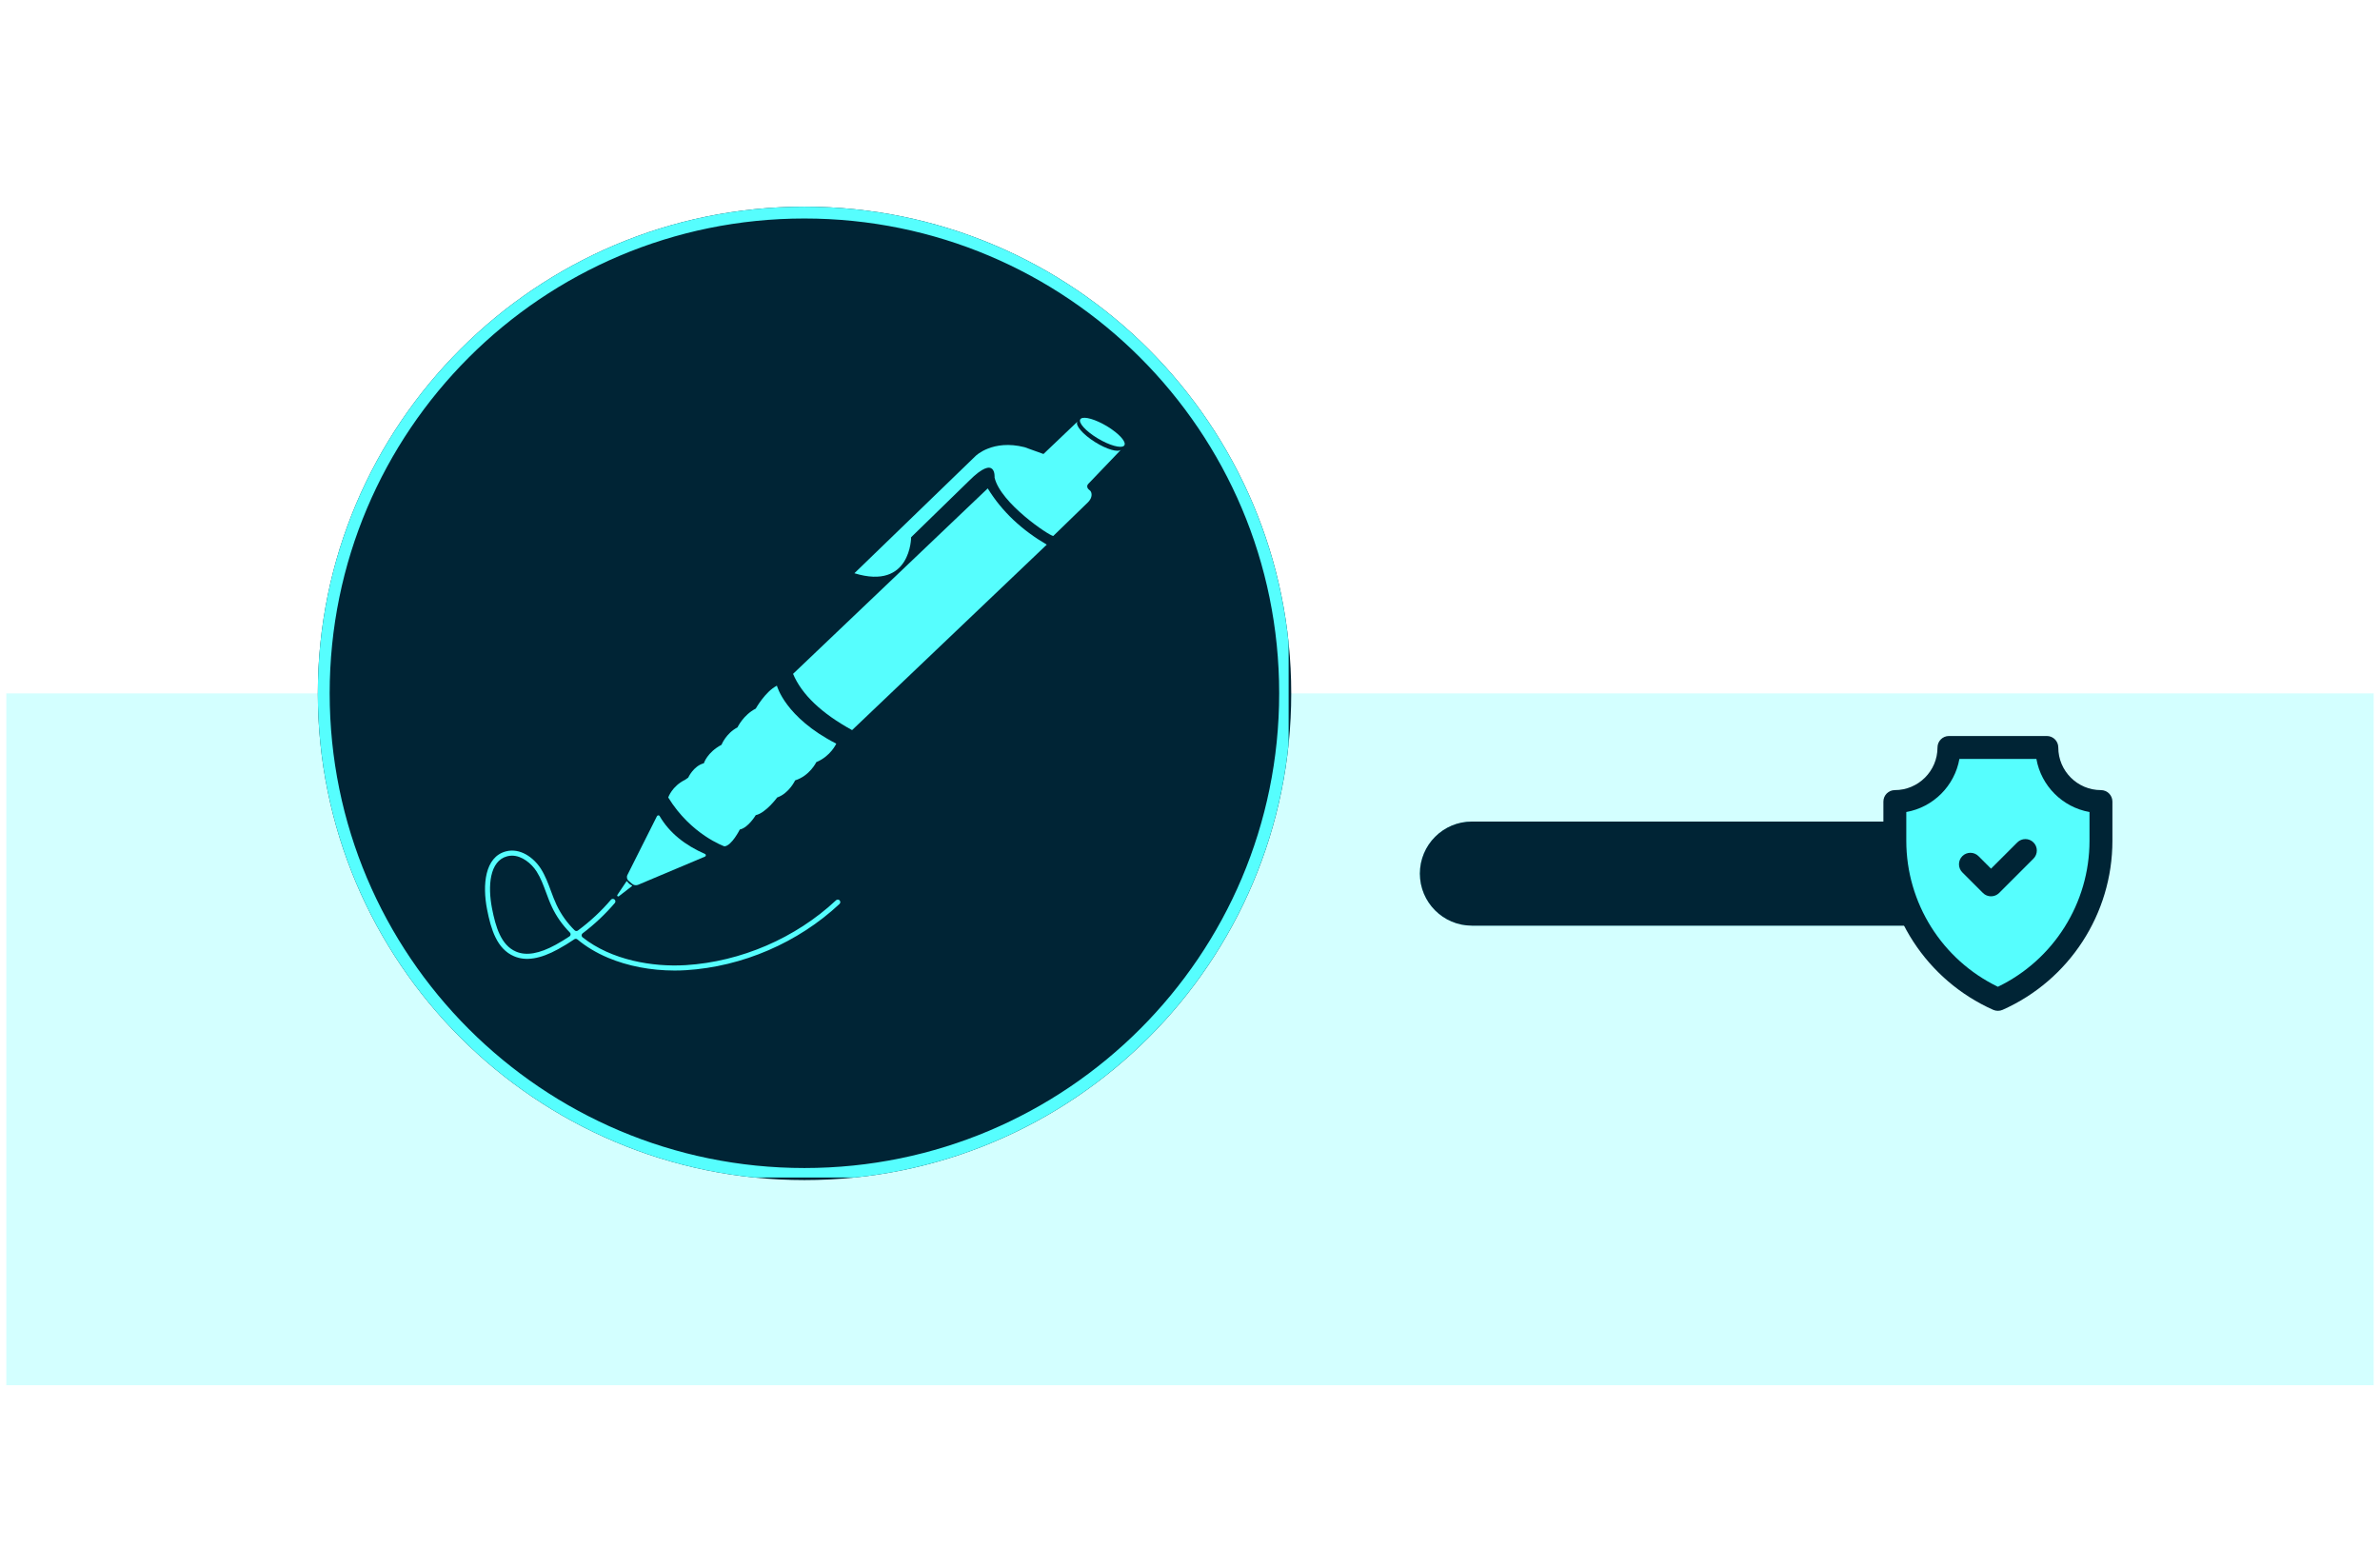
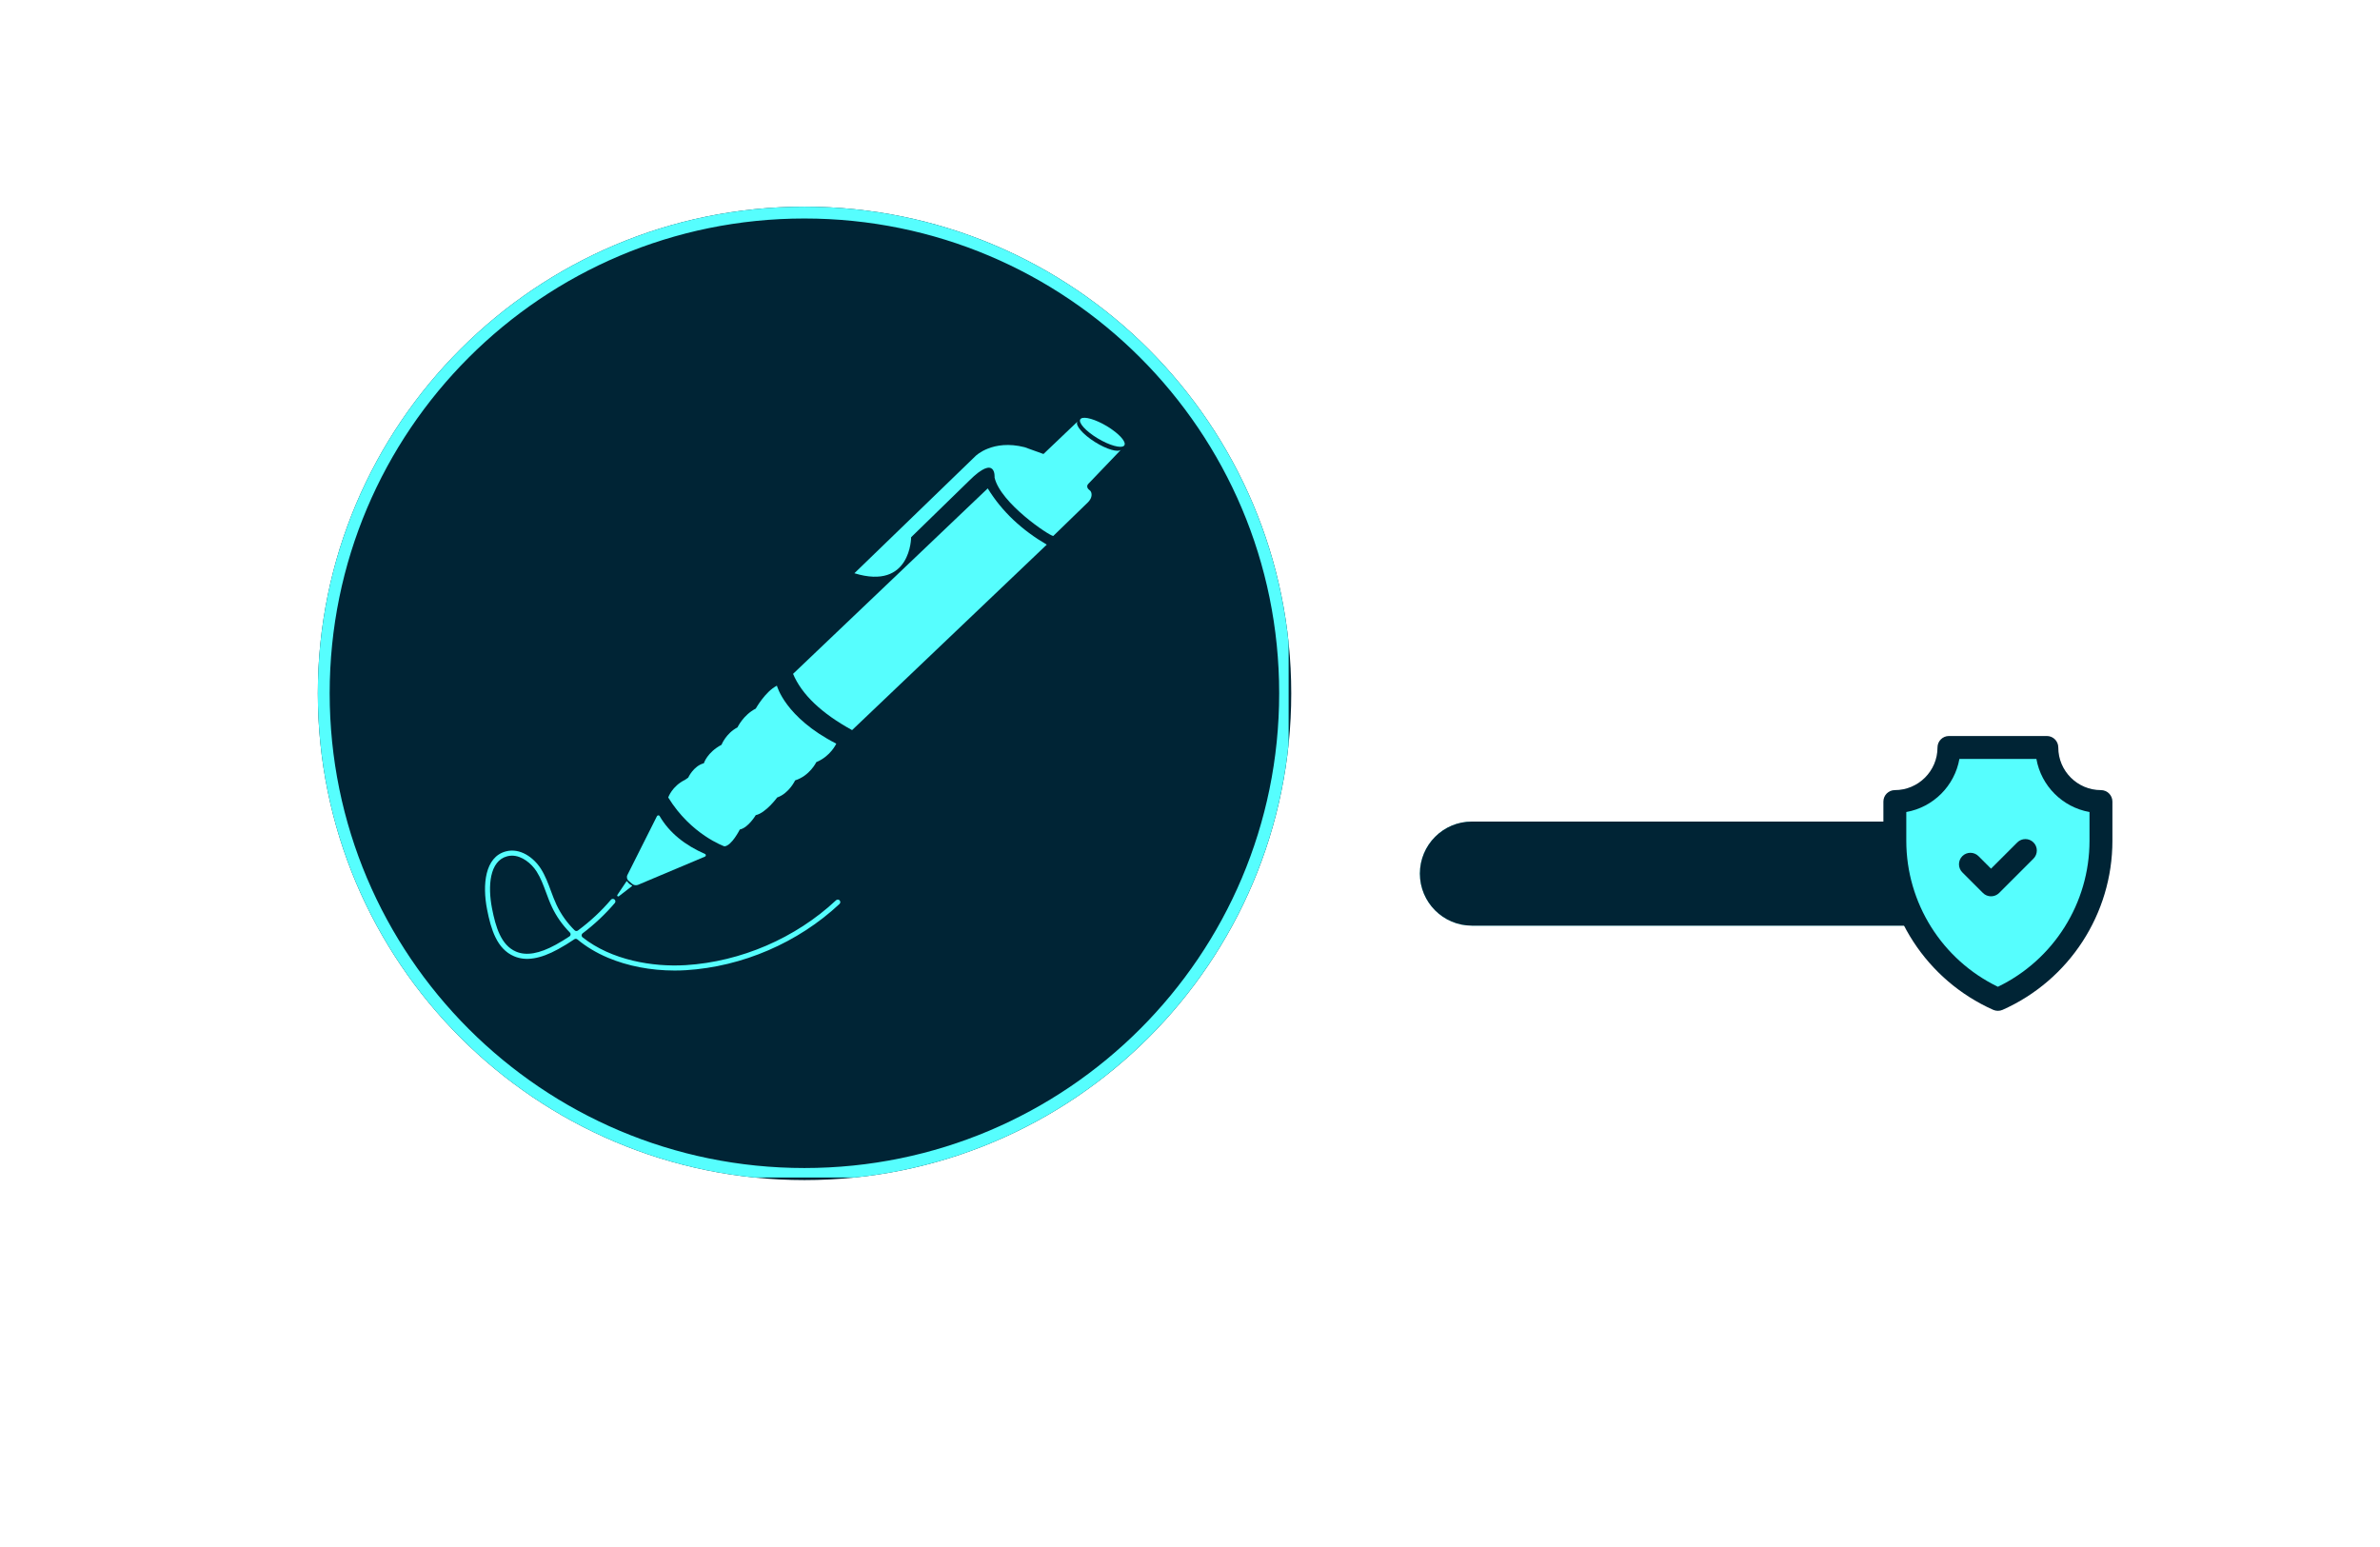
<svg xmlns="http://www.w3.org/2000/svg" width="400" zoomAndPan="magnify" viewBox="0 0 300 195" height="260" preserveAspectRatio="xMidYMid meet" version="1.0">
  <defs>
    <filter x="0%" y="0%" width="100%" height="100%" id="09b1566971">
      <feColorMatrix values="0 0 0 0 1 0 0 0 0 1 0 0 0 0 1 0 0 0 1 0" color-interpolation-filters="sRGB" />
    </filter>
    <clipPath id="c6e9c38986">
      <path d="M 0.766 87 L 299.234 87 L 299.234 175 L 0.766 175 Z M 0.766 87 " clip-rule="nonzero" />
    </clipPath>
    <mask id="d18dfb8cd6">
      <g filter="url(#09b1566971)">
        <rect x="-30" width="360" fill="#000000" y="-19.5" height="234" fill-opacity="0.26" />
      </g>
    </mask>
    <clipPath id="166f4e3b25">
-       <path d="M 0.766 0.402 L 299.234 0.402 L 299.234 87.605 L 0.766 87.605 Z M 0.766 0.402 " clip-rule="nonzero" />
-     </clipPath>
+       </clipPath>
    <clipPath id="8e2307f504">
      <path d="M -4.09 0.402 L 312.535 0.402 C 313.723 0.402 314.863 0.871 315.703 1.711 C 316.543 2.551 317.016 3.691 317.016 4.879 L 317.016 83.129 C 317.016 84.316 316.543 85.453 315.703 86.293 C 314.863 87.133 313.723 87.605 312.535 87.605 L -4.09 87.605 C -5.277 87.605 -6.414 87.133 -7.254 86.293 C -8.094 85.453 -8.566 84.316 -8.566 83.129 L -8.566 4.879 C -8.566 3.691 -8.094 2.551 -7.254 1.711 C -6.414 0.871 -5.277 0.402 -4.09 0.402 Z M -4.09 0.402 " clip-rule="nonzero" />
    </clipPath>
    <clipPath id="a0d3b0d190">
      <rect x="0" width="300" y="0" height="88" />
    </clipPath>
    <clipPath id="cd976554ea">
      <path d="M 178.977 103.559 L 251.879 103.559 L 251.879 116.676 L 178.977 116.676 Z M 178.977 103.559 " clip-rule="nonzero" />
    </clipPath>
    <clipPath id="ad954b01ef">
      <path d="M 185.531 103.559 L 245.281 103.559 C 248.902 103.559 251.836 106.496 251.836 110.117 C 251.836 113.738 248.902 116.676 245.281 116.676 L 185.531 116.676 C 181.91 116.676 178.977 113.738 178.977 110.117 C 178.977 106.496 181.91 103.559 185.531 103.559 Z M 185.531 103.559 " clip-rule="nonzero" />
    </clipPath>
    <clipPath id="43755ccd03">
      <path d="M 40.062 26.051 L 162.762 26.051 L 162.762 148.75 L 40.062 148.75 Z M 40.062 26.051 " clip-rule="nonzero" />
    </clipPath>
    <clipPath id="427fd0c7a7">
      <path d="M 101.41 26.051 C 67.527 26.051 40.062 53.52 40.062 87.402 C 40.062 121.285 67.527 148.75 101.41 148.75 C 135.293 148.75 162.762 121.285 162.762 87.402 C 162.762 53.52 135.293 26.051 101.41 26.051 Z M 101.41 26.051 " clip-rule="nonzero" />
    </clipPath>
    <clipPath id="f4f85d3ca7">
      <path d="M 40.062 26.051 L 162.434 26.051 L 162.434 148.422 L 40.062 148.422 Z M 40.062 26.051 " clip-rule="nonzero" />
    </clipPath>
    <clipPath id="271d45d556">
      <path d="M 101.41 26.051 C 67.527 26.051 40.062 53.516 40.062 87.398 C 40.062 121.281 67.527 148.75 101.41 148.75 C 135.293 148.75 162.758 121.281 162.758 87.398 C 162.758 53.516 135.293 26.051 101.41 26.051 Z M 101.41 26.051 " clip-rule="nonzero" />
    </clipPath>
    <clipPath id="f38fb314df">
      <path d="M 61 107 L 106 107 L 106 122.594 L 61 122.594 Z M 61 107 " clip-rule="nonzero" />
    </clipPath>
    <clipPath id="b24b973d2c">
      <path d="M 136 52.453 L 142 52.453 L 142 57 L 136 57 Z M 136 52.453 " clip-rule="nonzero" />
    </clipPath>
    <clipPath id="45233756cf">
      <path d="M 237.402 92.746 L 266.504 92.746 L 266.504 127.816 L 237.402 127.816 Z M 237.402 92.746 " clip-rule="nonzero" />
    </clipPath>
  </defs>
  <g clip-path="url(#c6e9c38986)">
    <g mask="url(#d18dfb8cd6)">
      <g transform="matrix(1, 0, 0, 1, 0, 87)">
        <g clip-path="url(#a0d3b0d190)">
          <g clip-path="url(#166f4e3b25)">
            <g clip-path="url(#8e2307f504)">
              <path fill="#56fefe" d="M -8.566 0.402 L 317.086 0.402 L 317.086 87.605 L -8.566 87.605 Z M -8.566 0.402 " fill-opacity="1" fill-rule="nonzero" />
            </g>
          </g>
        </g>
      </g>
    </g>
  </g>
  <g clip-path="url(#cd976554ea)">
    <g clip-path="url(#ad954b01ef)">
      <path fill="#6ce5e8" d="M 178.977 103.559 L 251.824 103.559 L 251.824 116.676 L 178.977 116.676 Z M 178.977 103.559 " fill-opacity="1" fill-rule="nonzero" />
      <path fill="#002435" d="M 178.977 103.559 L 251.824 103.559 L 251.824 116.676 L 178.977 116.676 Z M 178.977 103.559 " fill-opacity="1" fill-rule="nonzero" />
    </g>
  </g>
  <g clip-path="url(#43755ccd03)">
    <g clip-path="url(#427fd0c7a7)">
      <path fill="#002435" d="M 40.062 26.051 L 162.762 26.051 L 162.762 148.75 L 40.062 148.75 Z M 40.062 26.051 " fill-opacity="1" fill-rule="nonzero" />
    </g>
  </g>
  <g clip-path="url(#f4f85d3ca7)">
    <g clip-path="url(#271d45d556)">
      <path stroke-linecap="butt" transform="matrix(0.746, 0, 0, 0.746, 40.061, 26.05)" fill="none" stroke-linejoin="miter" d="M 82.219 0.001 C 36.81 0.001 0.002 36.808 0.002 82.217 C 0.002 127.626 36.81 164.439 82.219 164.439 C 127.627 164.439 164.44 127.626 164.44 82.217 C 164.44 36.808 127.627 0.001 82.219 0.001 Z M 82.219 0.001 " stroke="#56fefe" stroke-width="4" stroke-opacity="1" stroke-miterlimit="4" />
    </g>
  </g>
  <g clip-path="url(#f38fb314df)">
    <path fill="#56fefe" d="M 64.531 107.855 C 64.332 107.855 64.133 107.883 63.934 107.934 C 61.691 108.52 61.477 111.715 62.02 114.508 C 62.48 116.859 63.16 119.148 65.043 119.949 C 66.34 120.504 67.977 120.219 70.047 119.086 C 70.637 118.762 71.215 118.41 71.781 118.035 C 71.949 117.926 71.977 117.691 71.836 117.547 C 70.883 116.582 70.121 115.5 69.562 114.305 C 69.285 113.723 69.062 113.109 68.844 112.52 C 68.492 111.574 68.164 110.676 67.648 109.867 C 66.988 108.832 65.789 107.855 64.531 107.855 Z M 85.023 122.336 C 82.059 122.336 79.125 121.777 76.629 120.723 C 75.168 120.105 73.879 119.328 72.781 118.414 C 72.668 118.324 72.512 118.316 72.395 118.395 C 71.73 118.844 71.051 119.266 70.352 119.645 C 68.102 120.883 66.281 121.176 64.793 120.535 C 62.637 119.617 61.887 117.152 61.395 114.629 C 60.793 111.551 61.105 108.016 63.77 107.316 C 65.555 106.848 67.273 108.086 68.188 109.523 C 68.738 110.395 69.098 111.359 69.441 112.297 C 69.656 112.875 69.879 113.477 70.141 114.035 C 70.727 115.285 71.512 116.355 72.434 117.266 C 72.543 117.375 72.719 117.387 72.844 117.293 C 74.375 116.16 75.785 114.852 77.008 113.414 C 77.121 113.281 77.32 113.266 77.457 113.375 C 77.594 113.492 77.613 113.695 77.496 113.828 C 76.297 115.234 74.93 116.52 73.445 117.645 C 73.273 117.77 73.27 118.023 73.438 118.152 C 77.078 121.035 82.281 121.91 86.43 121.656 C 93.395 121.223 100.285 118.25 105.383 113.48 C 105.512 113.359 105.711 113.363 105.832 113.488 L 105.832 113.492 C 105.957 113.617 105.949 113.824 105.82 113.945 C 100.617 118.816 93.582 121.852 86.469 122.293 C 85.988 122.324 85.508 122.336 85.023 122.336 " fill-opacity="1" fill-rule="nonzero" />
  </g>
  <path fill="#56fefe" d="M 138.012 55.711 C 136.48 54.746 135.5 53.602 135.812 53.152 C 135.812 53.148 135.816 53.145 135.82 53.141 L 131.531 57.227 L 129.145 56.367 C 125.121 55.348 122.984 57.465 122.984 57.465 L 107.695 72.258 C 114.848 74.453 114.848 67.719 114.848 67.719 L 122.16 60.594 C 125.613 57.148 125.367 60.203 125.367 60.203 C 126.121 63.434 132.25 67.527 132.762 67.562 L 136.73 63.711 L 137.117 63.336 C 137.246 63.211 137.344 63.09 137.41 62.973 C 137.539 62.766 137.613 62.523 137.594 62.281 C 137.582 62.16 137.551 62.035 137.484 61.93 C 137.398 61.805 137.262 61.742 137.168 61.629 C 137.004 61.434 136.992 61.176 137.176 60.996 C 137.18 60.992 137.18 60.992 137.18 60.992 L 138.059 60.074 L 141.309 56.68 C 140.93 57.059 139.488 56.641 138.012 55.711 " fill-opacity="1" fill-rule="nonzero" />
  <path fill="#56fefe" d="M 124.504 61.562 L 99.965 84.941 C 101.066 87.555 103.559 89.918 107.406 92.031 L 131.945 68.652 C 128.84 66.836 126.316 64.512 124.504 61.562 " fill-opacity="1" fill-rule="nonzero" />
  <path fill="#56fefe" d="M 84.23 100.523 C 87.117 105.223 91.316 106.684 91.316 106.684 C 92.23 106.613 93.254 104.559 93.254 104.559 C 94.312 104.352 95.262 102.75 95.262 102.75 C 96.539 102.473 97.965 100.523 97.965 100.523 C 99.461 100.004 100.227 98.367 100.227 98.367 C 102.09 97.773 102.895 96.07 102.895 96.07 C 104.723 95.305 105.414 93.738 105.414 93.738 C 98.949 90.434 97.93 86.43 97.93 86.43 C 96.469 87.16 95.262 89.32 95.262 89.32 C 93.691 90.121 92.961 91.684 92.961 91.684 C 91.5 92.449 90.949 93.879 90.949 93.879 C 89.125 94.852 88.723 96.207 88.723 96.207 C 87.406 96.559 86.75 98.02 86.75 98.02 L 86.352 98.297 C 84.703 99.098 84.23 100.523 84.23 100.523 " fill-opacity="1" fill-rule="nonzero" />
  <path fill="#56fefe" d="M 80.43 111.531 L 88.852 107.98 C 88.988 107.926 89.012 107.754 88.902 107.66 C 86.359 106.547 84.367 104.988 83.121 102.824 C 83.02 102.738 82.863 102.77 82.805 102.887 L 79.09 110.281 C 78.957 110.543 79.023 110.855 79.254 111.047 L 79.703 111.426 C 79.902 111.59 80.184 111.633 80.43 111.531 " fill-opacity="1" fill-rule="nonzero" />
  <path fill="#56fefe" d="M 79.652 111.609 C 79.414 111.5 79.215 111.328 79.051 111.094 C 79.031 111.066 78.988 111.066 78.969 111.094 L 77.816 112.809 C 77.781 112.859 77.789 112.926 77.84 112.969 C 77.887 113.008 77.961 113.012 78.008 112.973 L 79.664 111.691 C 79.695 111.668 79.688 111.625 79.652 111.609 " fill-opacity="1" fill-rule="nonzero" />
  <g clip-path="url(#b24b973d2c)">
    <path fill="#56fefe" d="M 140.195 54.16 C 139.988 54.008 139.758 53.859 139.52 53.715 C 138.094 52.863 136.703 52.461 136.266 52.758 L 136.191 52.824 C 136.188 52.828 136.188 52.832 136.184 52.836 C 135.871 53.262 136.855 54.352 138.383 55.266 C 139.859 56.152 141.301 56.547 141.68 56.188 C 141.684 56.188 141.684 56.188 141.684 56.188 C 141.695 56.176 141.707 56.16 141.715 56.148 C 141.98 55.789 141.324 54.957 140.195 54.16 " fill-opacity="1" fill-rule="nonzero" />
  </g>
  <path fill="#56fefe" d="M 264.828 101.039 L 264.828 105.984 C 264.828 114.629 259.734 122.461 251.836 125.973 C 243.938 122.461 238.844 114.629 238.844 105.984 L 238.844 101.039 C 242.613 101.039 245.664 97.984 245.664 94.219 L 258.008 94.219 C 258.008 97.984 261.059 101.039 264.828 101.039 Z M 264.828 101.039 " fill-opacity="1" fill-rule="nonzero" />
  <g clip-path="url(#45233756cf)">
    <path fill="#002435" d="M 264.828 99.594 C 261.863 99.594 259.449 97.184 259.449 94.219 C 259.449 93.422 258.805 92.773 258.008 92.773 L 245.664 92.773 C 244.867 92.773 244.223 93.422 244.223 94.219 C 244.223 97.184 241.809 99.594 238.844 99.594 C 238.047 99.594 237.402 100.242 237.402 101.039 L 237.402 105.984 C 237.402 115.188 242.836 123.551 251.25 127.293 C 251.621 127.457 252.051 127.457 252.422 127.293 C 260.836 123.551 266.27 115.188 266.27 105.984 L 266.27 101.039 C 266.27 100.242 265.625 99.594 264.828 99.594 Z M 263.383 105.984 C 263.383 113.832 258.871 120.984 251.836 124.383 C 244.801 120.984 240.289 113.832 240.289 105.984 L 240.289 102.355 C 243.691 101.754 246.383 99.062 246.984 95.66 L 256.688 95.66 C 257.289 99.062 259.98 101.754 263.383 102.355 Z M 263.383 105.984 " fill-opacity="1" fill-rule="nonzero" />
  </g>
  <path fill="#002435" d="M 254.281 106.188 L 250.969 109.496 L 249.391 107.918 C 248.828 107.355 247.914 107.355 247.352 107.918 C 246.789 108.484 246.789 109.398 247.352 109.961 L 249.949 112.559 C 250.512 113.121 251.426 113.121 251.992 112.559 L 256.32 108.23 C 256.883 107.664 256.883 106.75 256.32 106.188 C 255.758 105.625 254.844 105.625 254.281 106.188 Z M 254.281 106.188 " fill-opacity="1" fill-rule="nonzero" />
</svg>